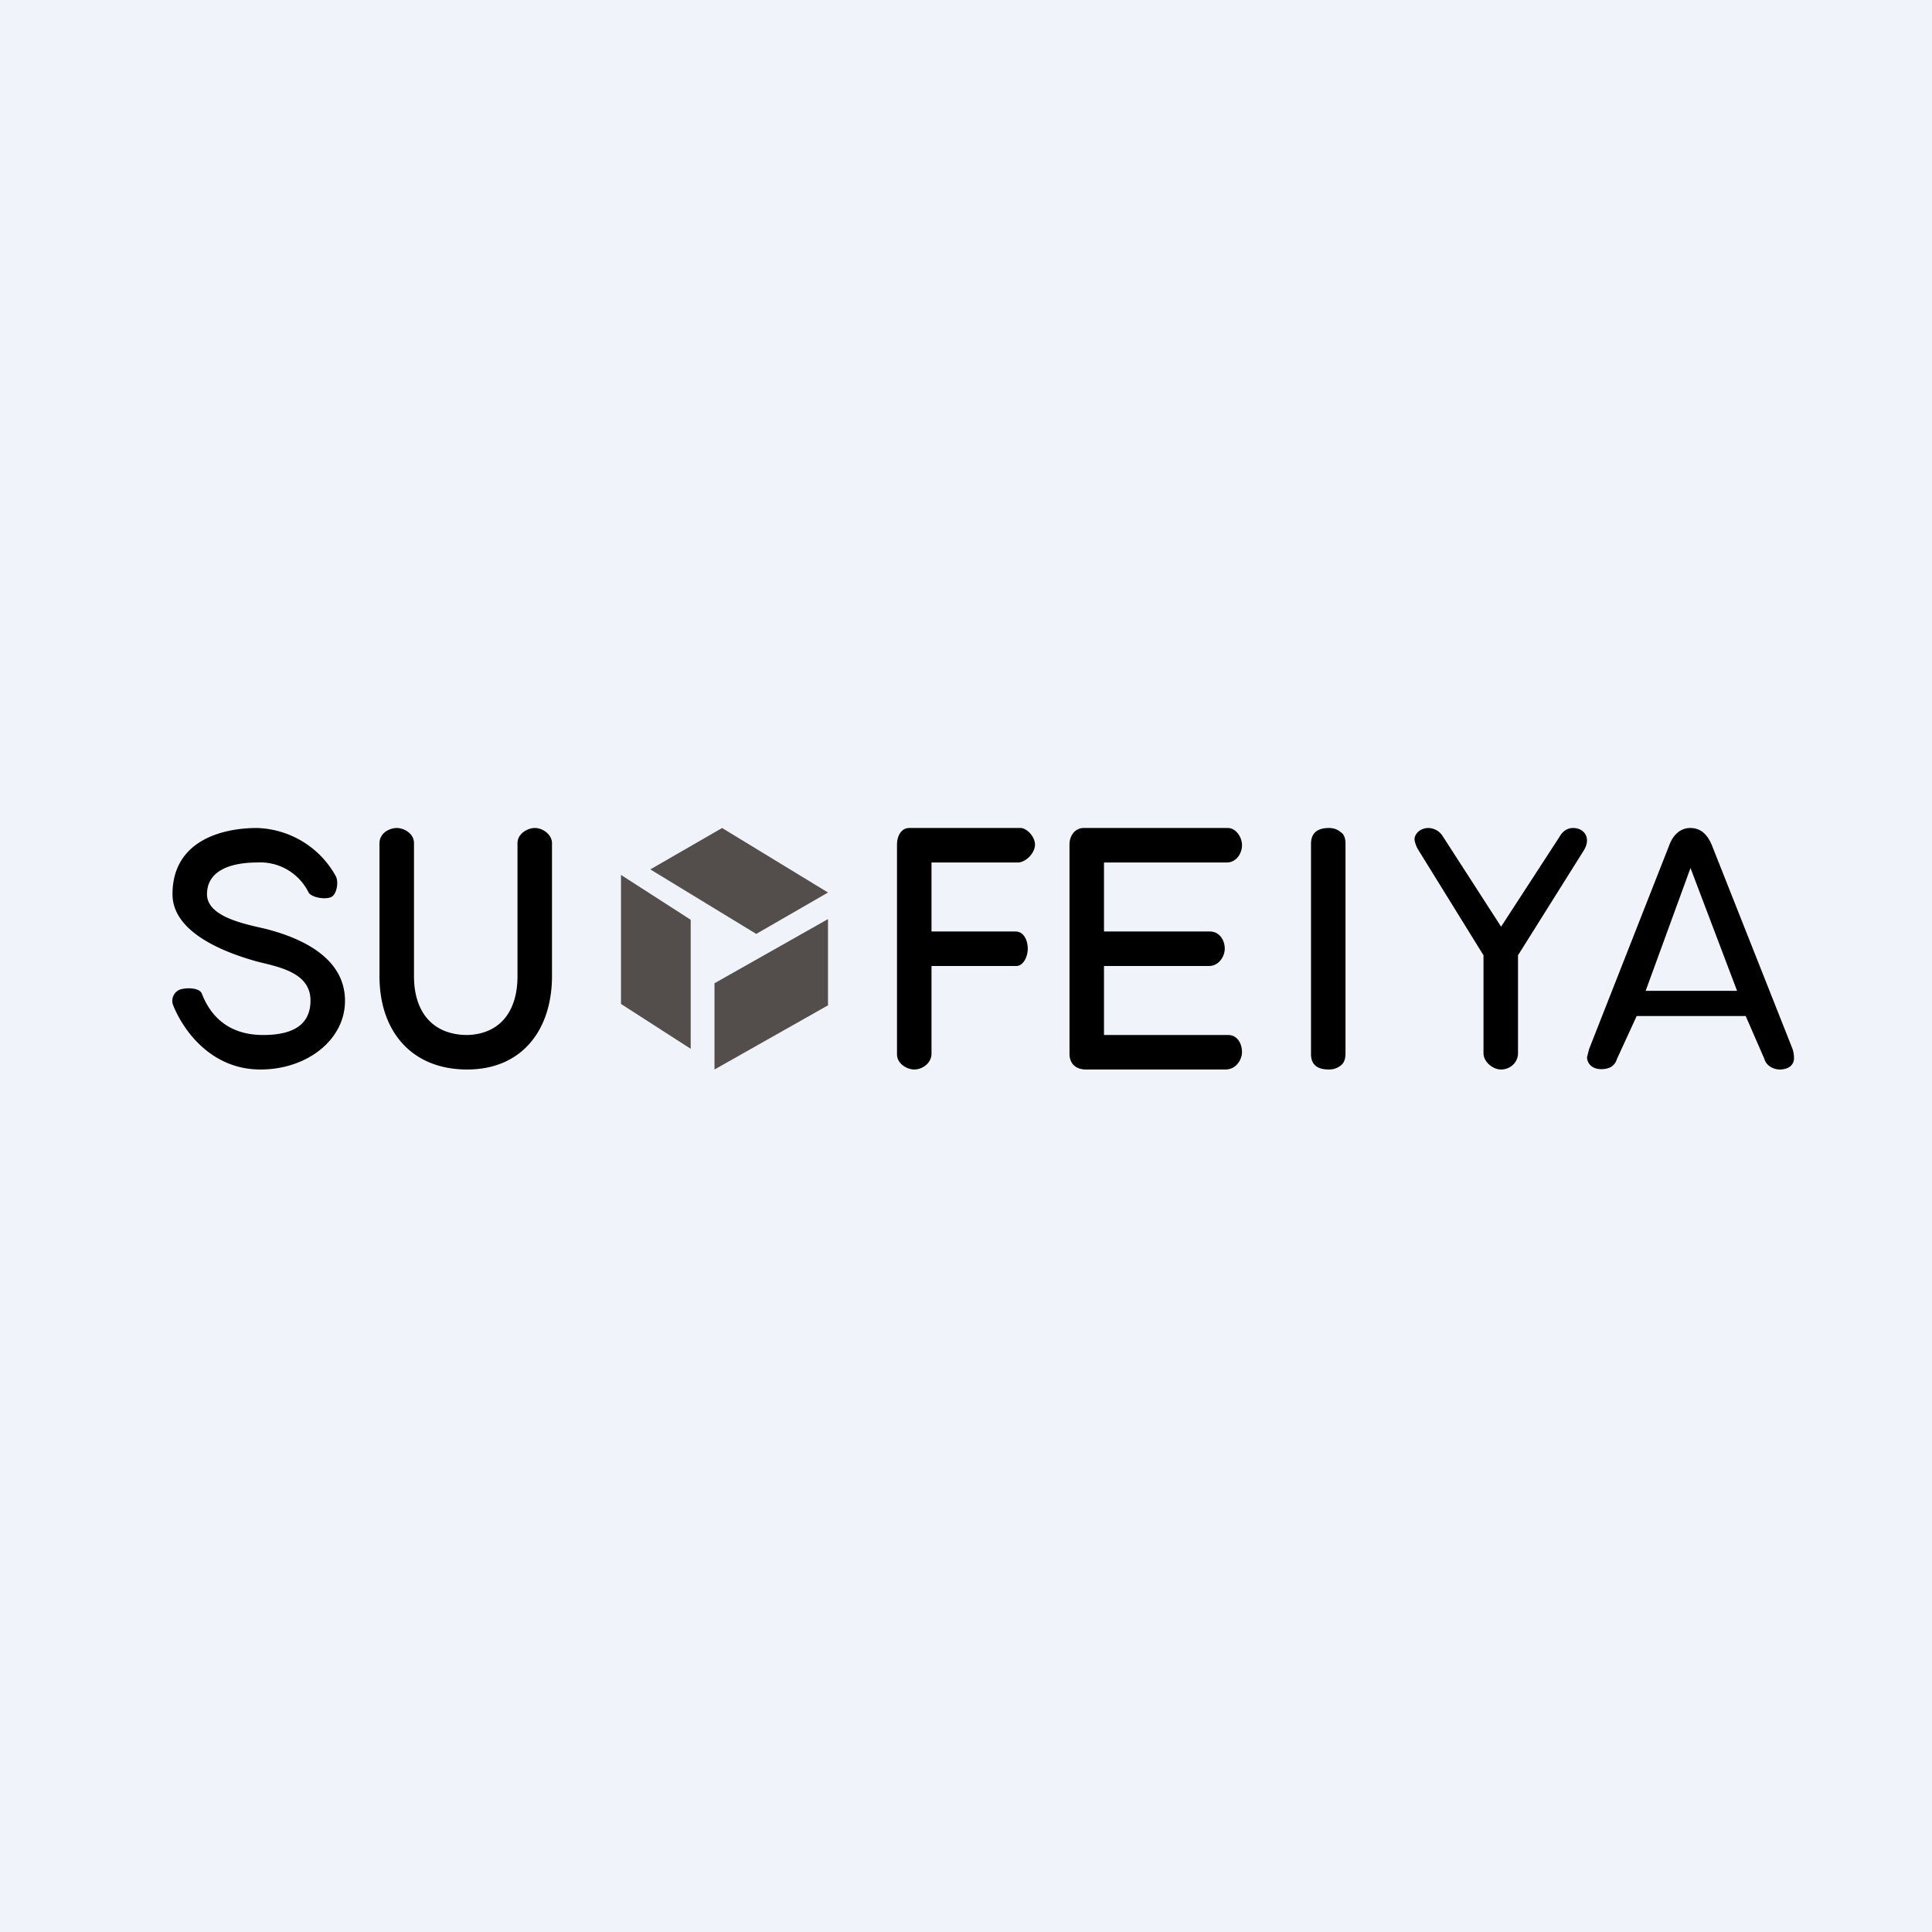
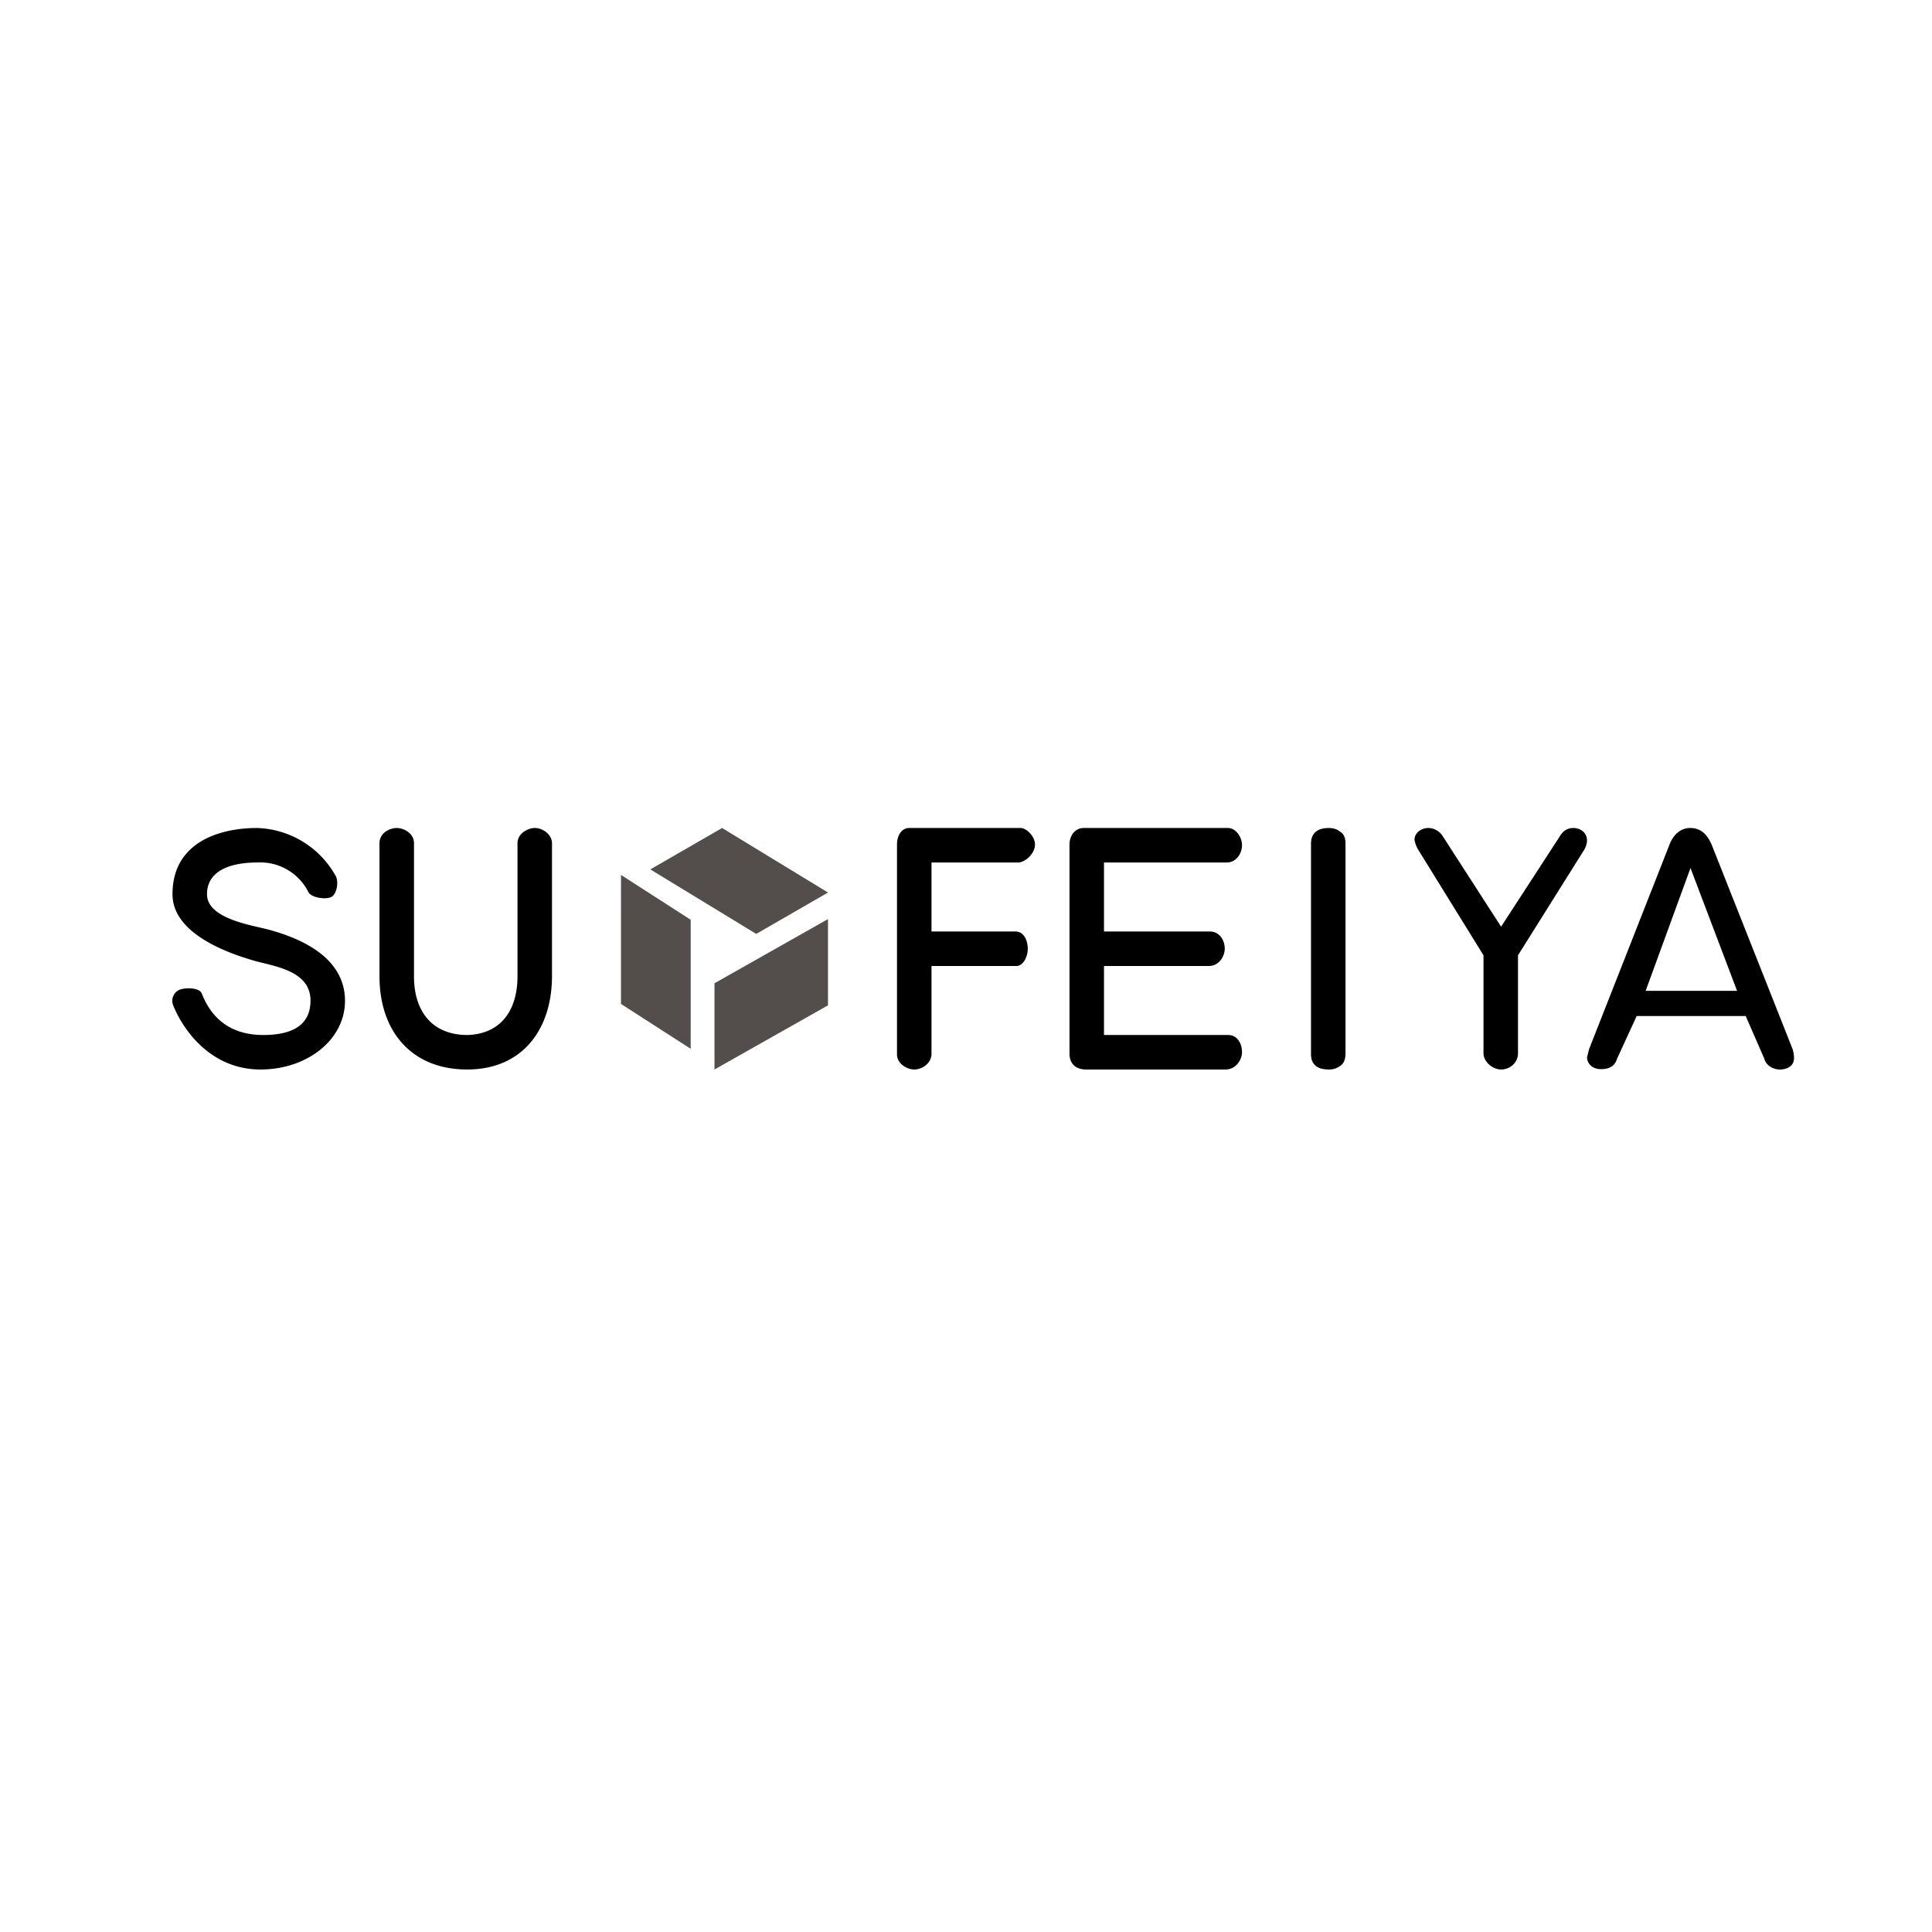
<svg xmlns="http://www.w3.org/2000/svg" width="56" height="56" viewBox="0 0 56 56">
-   <path fill="#F0F3FA" d="M0 0h56v56H0z" />
  <path d="M47.7 28.72h2.65L49 25.16l-1.3 3.56Zm-.26.73-.57 1.24c-.06.2-.21.3-.46.3s-.4-.15-.41-.34l.06-.24 2.32-5.9c.13-.36.37-.51.61-.51.27 0 .48.14.63.5l2.34 5.91c.03.1.04.19.04.26 0 .21-.17.33-.41.33-.2 0-.4-.12-.45-.31l-.54-1.24h-3.16ZM43 27.69l-1.88-3.04a.84.84 0 0 1-.12-.31c0-.2.2-.34.4-.34a.5.5 0 0 1 .42.24l1.69 2.62 1.69-2.6c.1-.18.24-.26.4-.26.23 0 .4.15.4.36 0 .09-.03.18-.08.27L44 27.69v2.84c0 .27-.23.47-.49.47-.25 0-.51-.23-.51-.47v-2.84ZM38 24.46c0-.3.17-.46.52-.46.13 0 .25.04.34.12.1.06.14.18.14.34v6.07c0 .18-.05.3-.16.37-.1.07-.2.1-.32.1-.35 0-.52-.15-.52-.45v-6.1ZM31 24.48c0-.27.17-.48.41-.48h4.18c.23 0 .41.26.41.5s-.17.5-.44.5H32v2h3.07c.26 0 .43.23.43.5 0 .21-.16.5-.46.5H32v2h3.6c.26 0 .4.24.4.5 0 .2-.16.5-.48.5h-4.04c-.29 0-.48-.16-.48-.46v-6.06ZM26 24.48c0-.27.14-.48.35-.48h3.23c.18 0 .42.25.42.48 0 .25-.27.52-.5.52H27v2h2.44c.23 0 .35.25.35.5 0 .23-.13.5-.33.5H27v2.54c0 .28-.27.46-.5.46-.2 0-.5-.16-.5-.44v-6.08ZM11 24.44c0-.3.3-.44.5-.44s.5.15.5.44v3.86c0 1.03.54 1.7 1.55 1.7.98-.03 1.45-.73 1.45-1.7v-3.86c0-.28.3-.44.5-.44.25 0 .5.2.5.44v3.85c0 1.54-.85 2.71-2.46 2.71-1.62 0-2.54-1.12-2.54-2.7v-3.86ZM7.45 24a2.7 2.7 0 0 1 2.28 1.39c.09.16.04.5-.11.6-.16.1-.6.03-.68-.13A1.56 1.56 0 0 0 7.45 25c-.7 0-1.45.2-1.45.92s1.33.9 1.8 1.03c.92.25 2.2.8 2.2 2.06C10 30.14 8.9 31 7.55 31c-1.45 0-2.25-1.16-2.53-1.86a.35.35 0 0 1 .18-.45c.17-.07.58-.07.65.11.22.57.7 1.2 1.78 1.2 1 0 1.37-.4 1.37-1 0-.83-.97-.98-1.55-1.13-.83-.23-2.45-.8-2.45-1.95C5 24.4 6.38 24 7.45 24Z" />
  <path d="m18 25.36 2.02 1.3v3.74L18 29.1v-3.74ZM24 25.87l-2.08 1.2-3.07-1.87 2.08-1.2L24 25.87ZM24 26.64v2.5L20.71 31v-2.5L24 26.64Z" fill="#534E4B" />
</svg>